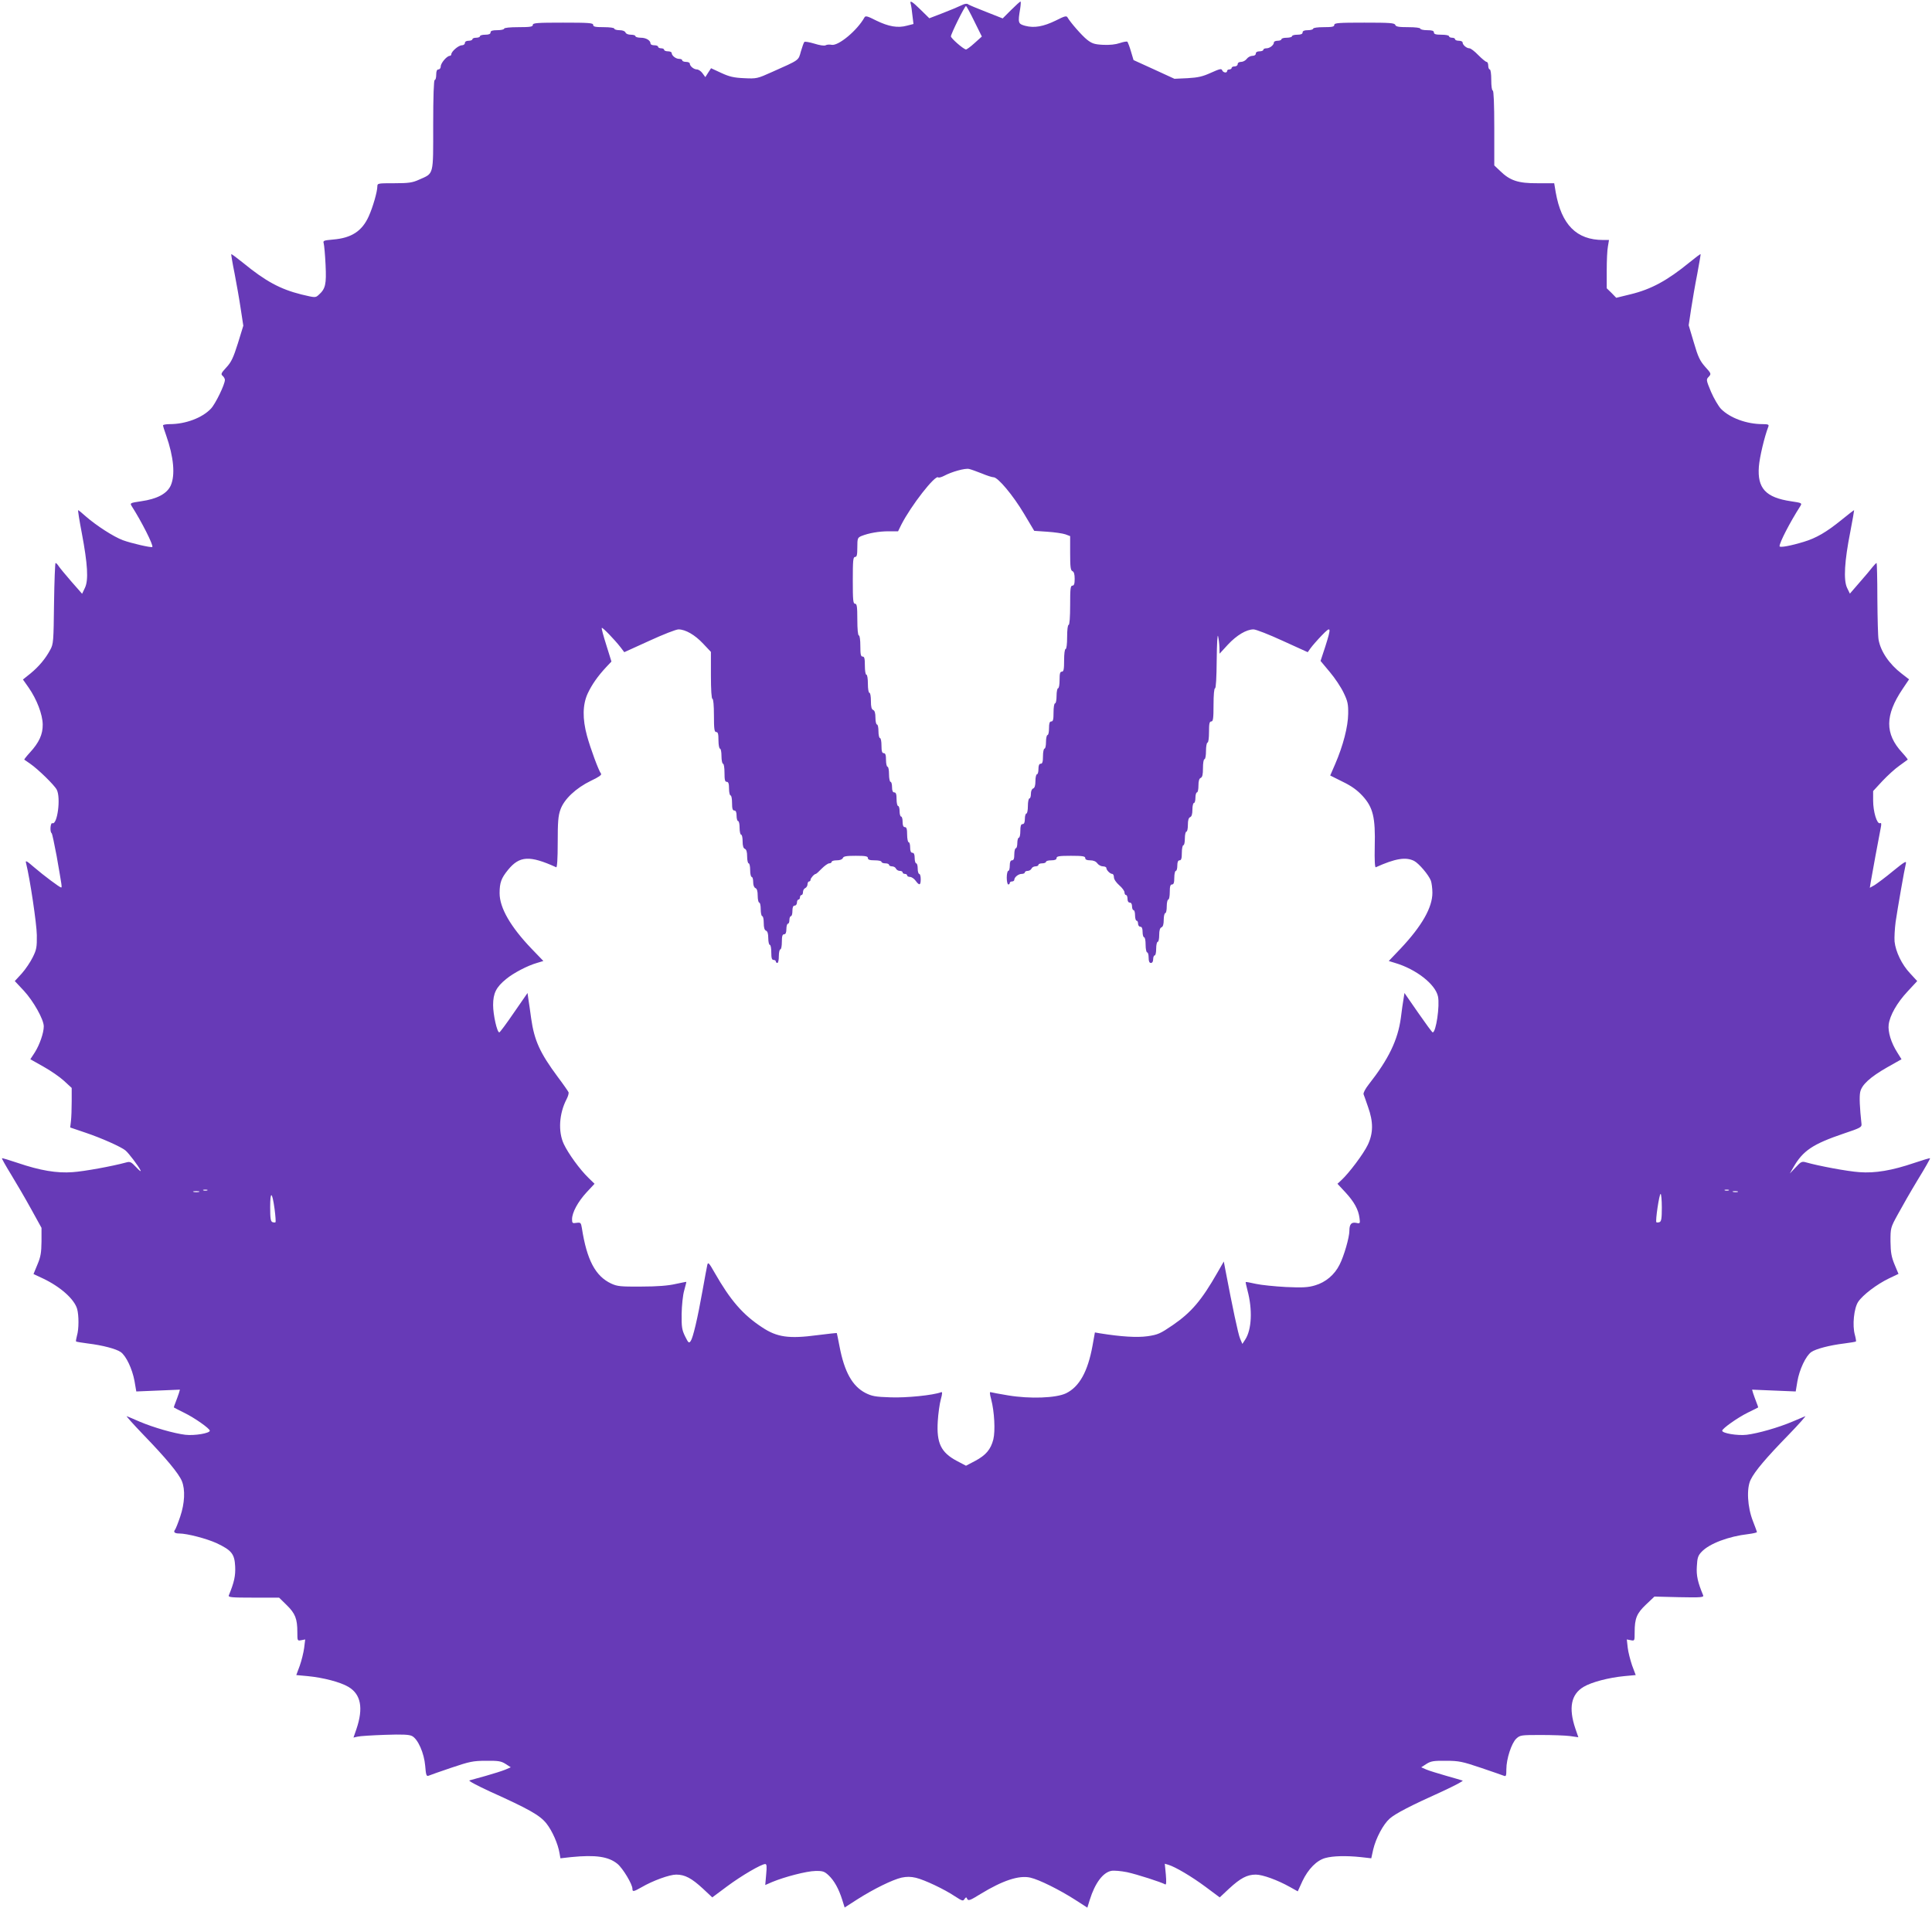
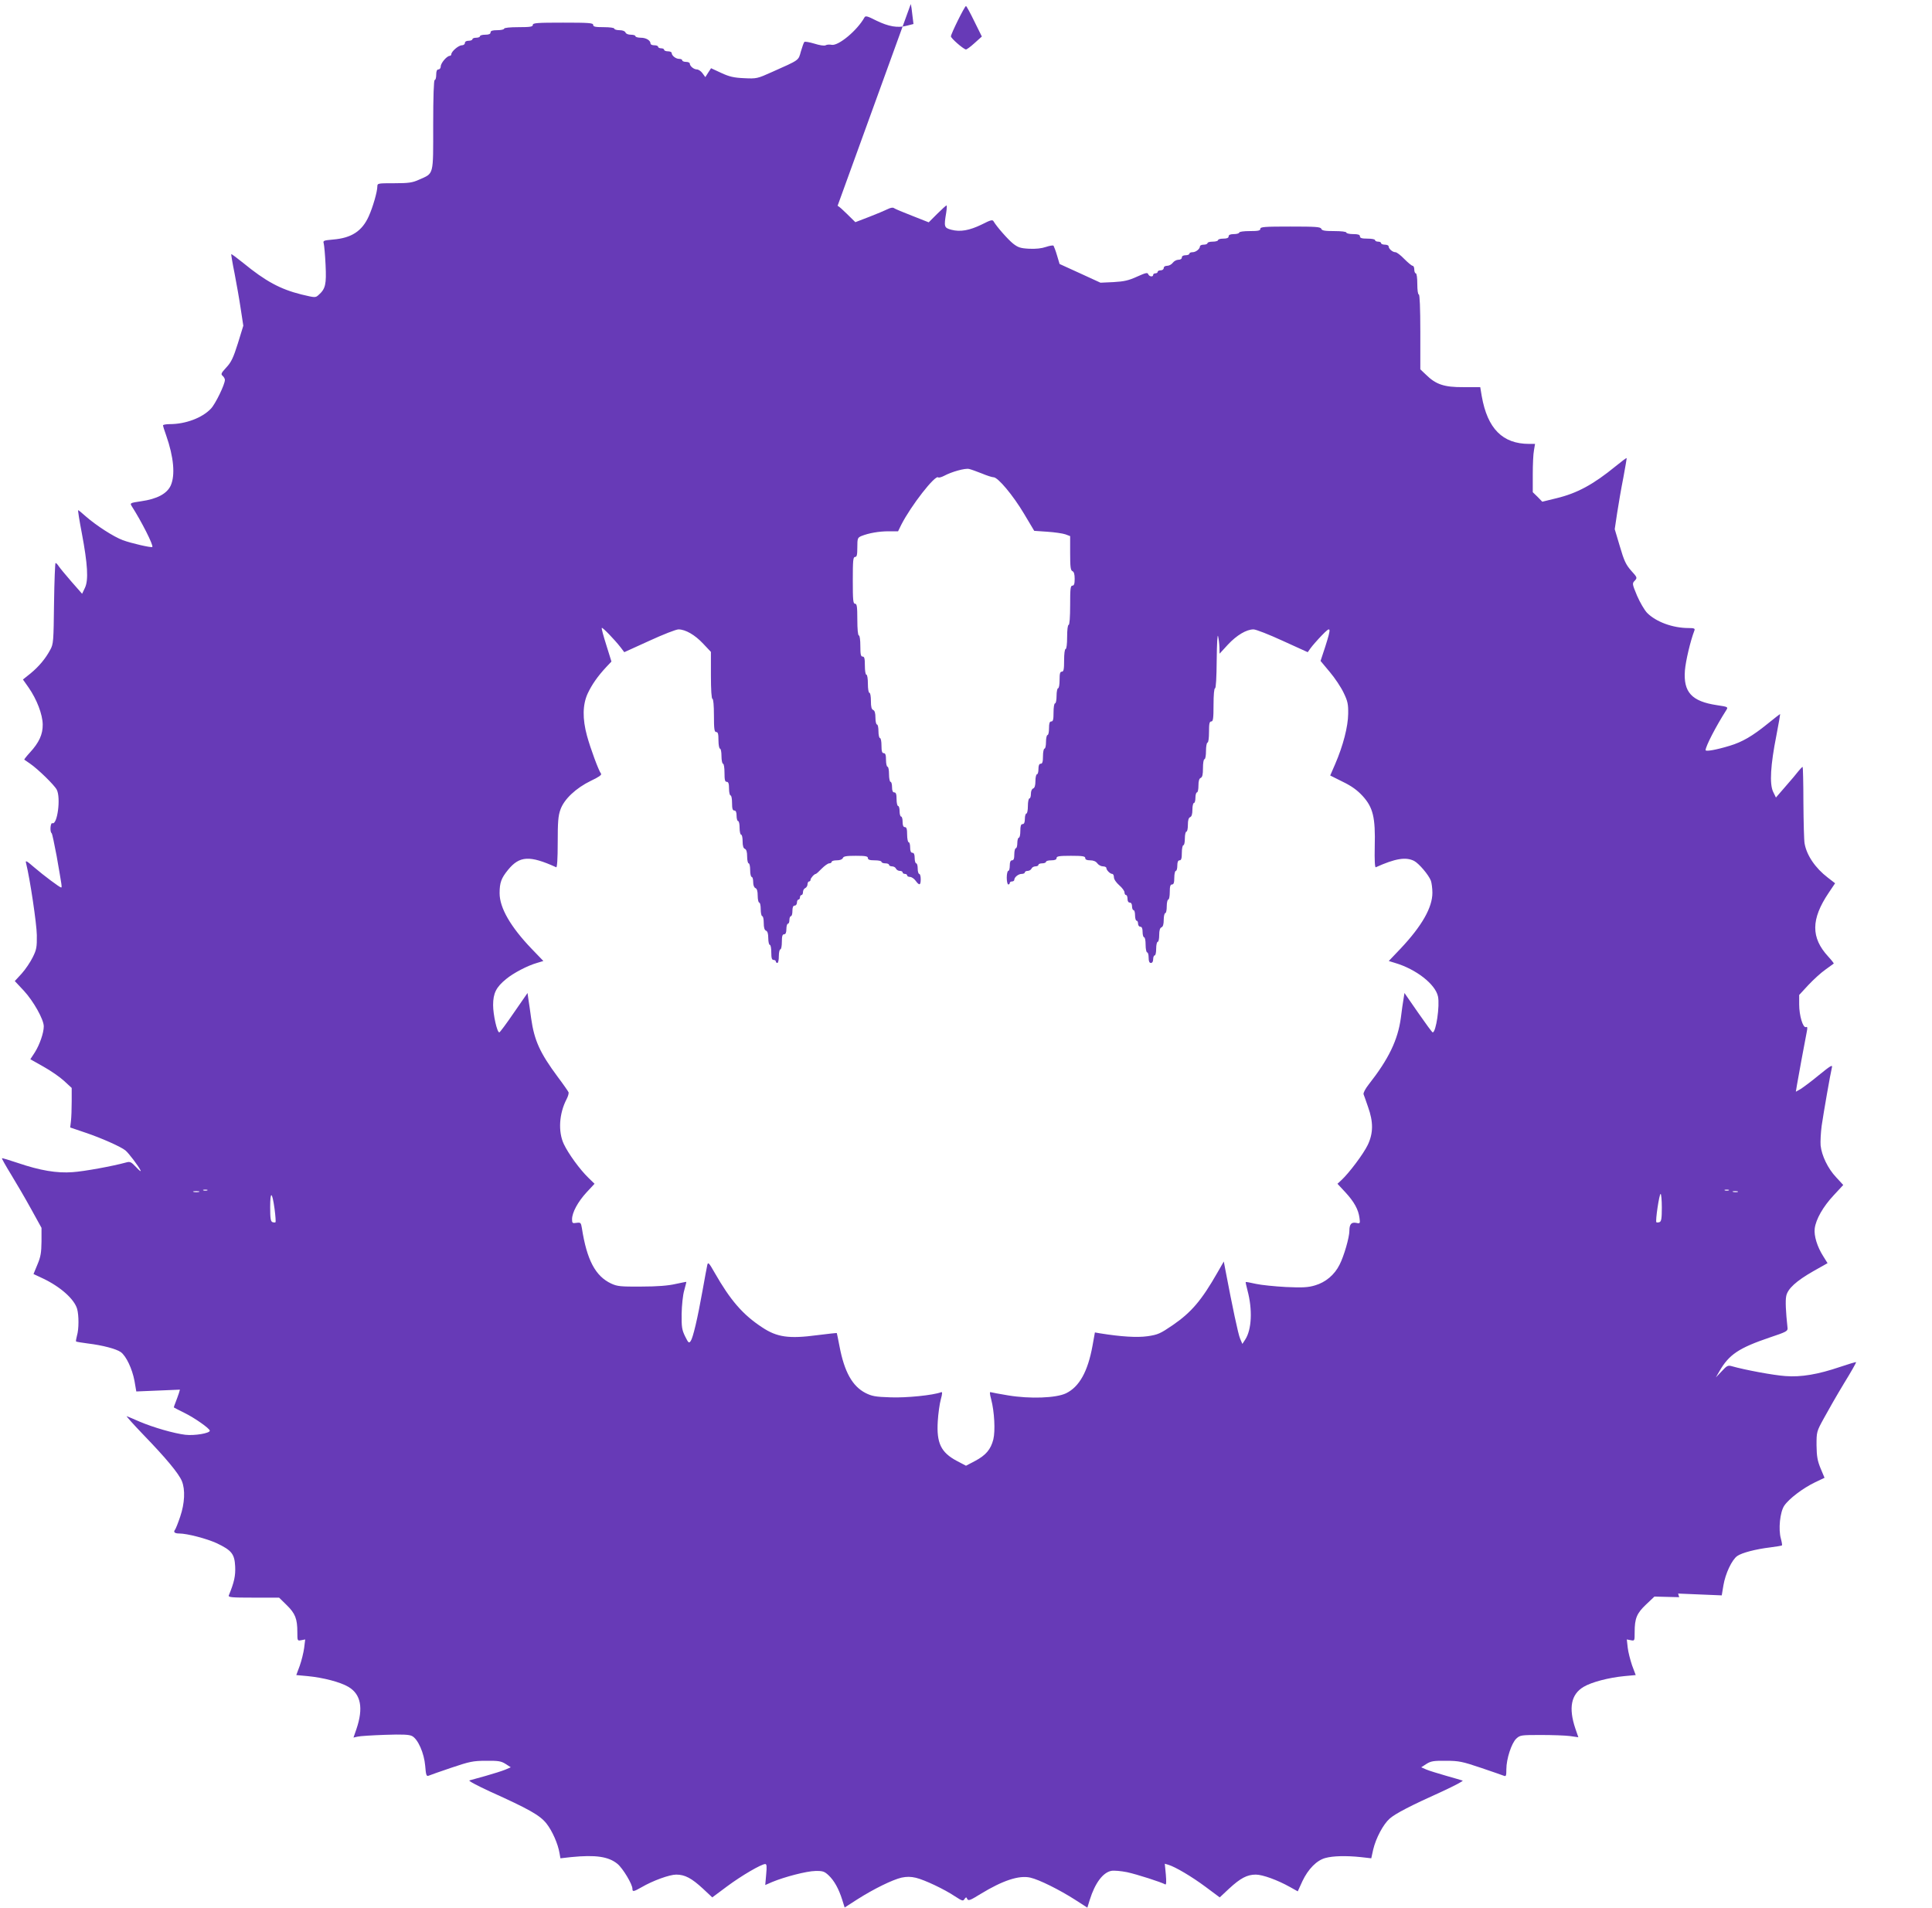
<svg xmlns="http://www.w3.org/2000/svg" version="1.0" width="1280pt" height="1264pt" viewBox="0 0 1280 1264" preserveAspectRatio="xMidYMid meet">
  <g transform="translate(0,1264) scale(0.1,-0.1)" fill="#673ab7" stroke="none">
-     <path d="M6034 12613 c3 -10 8 -44 11 -75 l7 -57 -43 -11 c-61 -17 -122 -6 -204 34 -59 30 -71 33 -78 20 -48 -86 -172 -189 -217 -181 -13 3 -32 2 -40 -3 -9 -5 -40 0 -75 11 -33 10 -63 15 -66 11 -4 -4 -14 -32 -23 -63 -17 -61 -7 -54 -191 -136 -98 -44 -102 -45 -185 -41 -69 3 -98 10 -152 35 l-67 31 -19 -29 -19 -30 -19 26 c-10 14 -27 25 -37 25 -20 0 -47 22 -47 39 0 6 -11 11 -25 11 -14 0 -25 5 -25 10 0 6 -9 10 -21 10 -22 0 -49 22 -49 39 0 6 -11 11 -25 11 -14 0 -25 5 -25 10 0 6 -9 10 -20 10 -11 0 -20 5 -20 10 0 6 -11 10 -25 10 -14 0 -25 5 -25 11 0 21 -29 39 -64 39 -20 0 -36 5 -36 10 0 6 -14 10 -30 10 -18 0 -33 6 -36 15 -4 9 -19 15 -40 15 -19 0 -34 5 -34 10 0 6 -30 10 -70 10 -56 0 -70 3 -70 15 0 13 -29 15 -200 15 -171 0 -200 -2 -200 -15 0 -12 -17 -15 -95 -15 -57 0 -95 -4 -95 -10 0 -5 -20 -10 -45 -10 -33 0 -45 -4 -45 -15 0 -10 -11 -15 -35 -15 -19 0 -35 -4 -35 -10 0 -5 -11 -10 -25 -10 -14 0 -25 -4 -25 -10 0 -5 -11 -10 -25 -10 -16 0 -25 -6 -25 -15 0 -8 -9 -15 -20 -15 -22 0 -70 -41 -70 -60 0 -5 -5 -10 -10 -10 -19 0 -60 -48 -60 -70 0 -11 -7 -20 -15 -20 -10 0 -15 -11 -15 -35 0 -19 -4 -35 -10 -35 -6 0 -10 -106 -10 -298 0 -341 6 -318 -95 -363 -42 -19 -67 -23 -162 -23 -108 0 -113 0 -113 -21 0 -34 -29 -136 -57 -198 -44 -98 -114 -144 -236 -154 -64 -6 -68 -7 -62 -27 3 -12 9 -75 12 -141 6 -129 0 -158 -46 -199 -21 -19 -22 -19 -114 3 -140 35 -237 87 -387 210 -41 33 -76 59 -78 57 -1 -2 8 -59 22 -127 13 -68 32 -174 41 -236 l17 -111 -36 -117 c-30 -95 -44 -125 -77 -160 -34 -37 -37 -44 -24 -55 8 -7 15 -19 15 -27 0 -30 -63 -160 -93 -191 -58 -61 -168 -102 -272 -102 -25 0 -45 -4 -45 -8 0 -4 9 -35 21 -67 50 -143 61 -263 30 -332 -25 -54 -90 -89 -196 -104 -74 -11 -75 -12 -62 -33 63 -98 146 -261 136 -270 -7 -6 -141 25 -195 45 -62 23 -176 97 -246 158 -25 23 -48 41 -50 41 -3 0 8 -69 24 -152 39 -207 45 -311 21 -362 l-19 -40 -72 82 c-39 45 -77 91 -84 102 -7 11 -16 20 -20 20 -3 0 -8 -120 -10 -267 -3 -252 -4 -270 -25 -308 -31 -58 -75 -111 -131 -157 l-50 -40 38 -54 c54 -78 92 -177 93 -244 1 -65 -24 -120 -85 -186 -23 -25 -39 -46 -37 -47 2 -2 20 -14 39 -27 52 -36 160 -141 176 -172 28 -54 4 -235 -29 -222 -13 5 -18 -57 -5 -66 4 -3 18 -71 33 -150 35 -201 37 -210 30 -210 -9 0 -115 79 -179 134 -52 45 -59 48 -53 26 26 -104 70 -401 71 -475 1 -80 -2 -97 -27 -147 -15 -31 -48 -80 -73 -108 l-46 -50 60 -64 c63 -68 132 -190 132 -236 0 -43 -27 -121 -59 -172 l-30 -46 87 -49 c47 -26 109 -69 136 -94 l51 -47 0 -88 c0 -49 -2 -108 -5 -132 l-5 -42 103 -35 c104 -35 234 -93 263 -117 21 -17 87 -104 100 -132 5 -11 -7 -3 -28 20 -34 36 -41 40 -68 32 -92 -25 -278 -59 -354 -64 -104 -8 -216 11 -363 61 -56 19 -103 33 -105 31 -2 -2 25 -50 60 -107 35 -57 95 -160 133 -229 l69 -125 0 -90 c-1 -74 -5 -101 -27 -153 l-26 -63 64 -30 c115 -55 206 -136 225 -201 12 -43 12 -134 -1 -177 -5 -19 -8 -36 -6 -39 3 -2 37 -8 77 -13 100 -12 189 -36 219 -57 36 -26 76 -111 91 -191 l12 -70 145 6 144 6 -7 -24 c-4 -13 -14 -39 -21 -58 -8 -19 -13 -35 -12 -36 2 -2 32 -17 68 -35 70 -34 170 -105 170 -119 0 -17 -101 -34 -162 -27 -75 9 -211 48 -303 87 -38 17 -77 33 -85 36 -8 4 42 -52 111 -124 148 -153 233 -255 254 -306 23 -56 19 -147 -11 -235 -14 -42 -30 -82 -35 -88 -12 -15 -1 -24 28 -24 53 0 182 -34 248 -64 99 -47 119 -71 123 -154 3 -62 -6 -104 -42 -192 -5 -13 17 -15 163 -15 l170 0 51 -50 c56 -55 70 -90 70 -179 0 -57 0 -58 26 -53 l26 5 -7 -57 c-4 -30 -17 -83 -29 -117 l-23 -62 76 -7 c102 -10 215 -39 269 -71 83 -49 101 -140 53 -281 l-19 -55 27 6 c14 4 96 9 181 12 117 4 161 2 180 -8 39 -20 80 -113 87 -197 5 -61 8 -71 22 -66 9 4 77 28 151 53 122 41 144 46 230 46 82 1 100 -2 130 -21 l34 -22 -37 -16 c-20 -8 -79 -27 -129 -41 -51 -14 -100 -28 -108 -30 -8 -3 53 -35 135 -73 260 -117 332 -158 375 -212 39 -49 77 -136 87 -197 l6 -34 71 8 c162 16 247 4 307 -45 36 -30 99 -135 99 -165 0 -21 7 -20 60 10 75 44 186 84 230 84 58 0 102 -24 176 -92 l63 -59 98 73 c94 70 227 148 253 148 10 0 11 -17 6 -70 l-6 -69 46 20 c82 34 227 72 286 73 50 1 60 -3 88 -29 37 -35 67 -89 90 -162 l16 -51 84 54 c110 70 233 130 293 144 34 7 61 7 95 -1 58 -14 189 -76 259 -123 48 -31 54 -33 63 -18 8 12 13 14 16 5 8 -20 18 -16 91 29 146 89 254 125 329 108 58 -13 193 -80 299 -148 l79 -51 16 52 c35 112 88 182 144 192 17 3 63 -1 103 -9 65 -14 230 -67 253 -81 7 -4 8 18 4 65 l-7 72 24 -7 c46 -14 153 -77 246 -146 l94 -70 63 59 c74 68 118 92 176 92 45 0 144 -36 226 -82 l52 -29 31 68 c38 80 95 138 152 153 50 14 138 16 234 6 l70 -8 13 59 c18 75 66 166 109 204 39 34 135 84 348 180 82 38 143 70 135 72 -8 3 -58 17 -110 32 -52 15 -111 33 -130 41 l-34 15 34 22 c30 19 48 22 130 21 86 0 108 -5 230 -46 74 -25 143 -49 153 -53 15 -6 17 -1 17 43 0 68 34 173 66 203 25 23 31 24 162 24 75 0 162 -3 193 -7 l56 -8 -20 58 c-46 137 -28 227 55 276 54 32 167 61 269 71 l76 7 -24 64 c-12 36 -26 89 -29 118 l-6 54 26 -5 c26 -5 26 -5 26 53 0 92 14 125 75 183 l56 53 164 -4 c144 -3 164 -1 159 12 -36 87 -46 130 -42 192 3 58 8 72 32 97 51 54 178 102 309 117 31 4 57 10 57 13 0 4 -12 36 -26 72 -37 93 -44 219 -15 276 28 57 102 144 251 297 69 71 118 127 110 123 -8 -3 -46 -19 -85 -36 -92 -39 -228 -78 -303 -87 -61 -7 -162 10 -162 27 0 14 101 86 170 120 36 17 66 33 68 34 1 1 -4 17 -12 36 -7 19 -17 45 -21 58 l-7 24 144 -6 145 -6 11 66 c13 78 56 170 92 195 30 21 120 45 219 57 40 5 74 11 77 13 2 2 -1 22 -7 44 -18 63 -6 177 22 219 31 46 123 116 204 155 l63 30 -26 62 c-21 51 -26 80 -27 153 0 89 0 91 49 180 27 50 86 153 132 229 47 76 83 140 81 142 -2 2 -49 -12 -105 -31 -147 -50 -259 -69 -363 -61 -77 5 -270 41 -354 65 -27 8 -34 4 -68 -33 l-39 -41 23 40 c64 112 129 155 335 225 108 36 119 42 117 62 -12 110 -15 181 -9 211 9 49 66 101 180 166 l94 53 -28 45 c-41 64 -63 137 -57 185 8 61 55 144 125 219 l64 69 -47 51 c-55 58 -96 144 -103 211 -2 26 1 84 7 130 13 89 58 347 68 387 5 20 -10 11 -85 -50 -49 -41 -105 -82 -122 -93 l-32 -18 7 43 c7 44 51 280 65 352 6 30 5 37 -5 33 -20 -7 -45 77 -45 150 l0 63 61 66 c34 36 84 82 113 102 28 20 53 38 55 40 2 1 -14 22 -37 47 -115 125 -114 247 3 421 l43 64 -49 38 c-81 62 -139 146 -153 225 -4 20 -7 143 -8 272 0 130 -3 236 -5 236 -3 0 -15 -12 -27 -27 -11 -15 -50 -61 -86 -102 l-64 -74 -19 39 c-24 52 -17 176 22 372 15 78 26 142 25 142 -2 0 -40 -29 -84 -65 -100 -81 -167 -120 -250 -145 -85 -26 -160 -40 -160 -29 0 25 68 157 137 265 13 21 12 22 -62 33 -167 25 -223 86 -212 230 5 63 37 198 63 265 5 13 -2 16 -39 16 -105 0 -216 41 -275 101 -17 18 -47 69 -66 113 -33 79 -33 82 -15 100 17 19 17 21 -24 66 -35 40 -47 65 -75 161 l-34 114 16 107 c9 59 27 164 41 234 13 70 23 129 22 130 -2 2 -35 -23 -73 -54 -148 -121 -255 -179 -392 -212 l-94 -23 -31 32 -32 31 0 118 c0 64 3 136 8 160 l7 42 -39 0 c-176 0 -276 101 -314 316 l-10 60 -111 0 c-128 -1 -183 18 -248 82 l-38 36 0 248 c0 159 -4 248 -10 248 -6 0 -10 30 -10 70 0 40 -4 70 -10 70 -5 0 -10 11 -10 25 0 14 -5 25 -11 25 -6 0 -30 20 -55 45 -24 25 -50 45 -59 45 -19 0 -45 23 -45 39 0 6 -11 11 -25 11 -14 0 -25 5 -25 10 0 6 -9 10 -20 10 -11 0 -20 5 -20 10 0 6 -22 10 -50 10 -38 0 -50 4 -50 15 0 11 -12 15 -45 15 -25 0 -45 5 -45 10 0 6 -33 10 -80 10 -62 0 -82 3 -86 15 -5 13 -37 15 -205 15 -170 0 -199 -2 -199 -15 0 -12 -14 -15 -70 -15 -40 0 -70 -4 -70 -10 0 -5 -16 -10 -35 -10 -24 0 -35 -5 -35 -15 0 -10 -11 -15 -35 -15 -19 0 -35 -4 -35 -10 0 -5 -16 -10 -35 -10 -19 0 -35 -4 -35 -10 0 -5 -11 -10 -25 -10 -14 0 -25 -5 -25 -11 0 -17 -27 -39 -49 -39 -12 0 -21 -4 -21 -10 0 -5 -11 -10 -25 -10 -16 0 -25 -6 -25 -15 0 -9 -9 -15 -23 -15 -12 0 -29 -9 -37 -20 -8 -11 -25 -20 -37 -20 -14 0 -23 -6 -23 -15 0 -8 -9 -15 -20 -15 -11 0 -20 -4 -20 -10 0 -5 -7 -10 -15 -10 -8 0 -15 -4 -15 -10 0 -16 -27 -12 -33 5 -5 12 -18 8 -74 -17 -55 -25 -85 -32 -155 -36 l-87 -4 -135 62 -136 62 -17 57 c-9 31 -20 59 -23 64 -4 4 -26 0 -50 -8 -29 -10 -67 -14 -112 -12 -58 3 -74 9 -106 34 -35 28 -110 114 -129 147 -7 13 -19 10 -78 -20 -82 -40 -143 -51 -203 -35 -47 13 -49 19 -33 114 4 26 5 47 2 47 -3 0 -31 -25 -62 -56 l-56 -56 -109 43 c-60 23 -114 46 -121 51 -7 6 -23 3 -43 -7 -18 -9 -73 -32 -122 -51 l-91 -35 -56 55 c-59 58 -76 68 -67 39z m421 -114 l50 -101 -49 -44 c-27 -25 -53 -43 -57 -42 -22 7 -98 74 -99 87 0 16 91 201 100 201 3 0 28 -45 55 -101z m50 -2996 c33 -14 68 -25 77 -25 29 1 130 -120 202 -241 l68 -114 87 -6 c47 -3 101 -11 119 -17 l32 -12 0 -113 c0 -91 3 -114 15 -119 10 -4 15 -20 15 -51 0 -33 -4 -45 -15 -45 -13 0 -15 -21 -15 -130 0 -80 -4 -130 -10 -130 -6 0 -10 -33 -10 -80 0 -47 -4 -80 -10 -80 -6 0 -10 -32 -10 -75 0 -60 -3 -75 -15 -75 -12 0 -15 -13 -15 -55 0 -30 -4 -55 -10 -55 -5 0 -10 -22 -10 -50 0 -27 -4 -50 -10 -50 -6 0 -10 -27 -10 -60 0 -47 -3 -60 -15 -60 -11 0 -15 -12 -15 -45 0 -25 -4 -45 -10 -45 -5 0 -10 -20 -10 -45 0 -25 -4 -45 -10 -45 -5 0 -10 -22 -10 -50 0 -38 -4 -50 -15 -50 -10 0 -15 -11 -15 -35 0 -19 -4 -35 -10 -35 -5 0 -10 -20 -10 -44 0 -30 -5 -46 -15 -50 -9 -3 -15 -18 -15 -36 0 -16 -4 -30 -10 -30 -5 0 -10 -22 -10 -50 0 -27 -4 -50 -10 -50 -5 0 -10 -16 -10 -35 0 -24 -5 -35 -15 -35 -11 0 -15 -12 -15 -45 0 -25 -4 -45 -10 -45 -5 0 -10 -16 -10 -35 0 -19 -4 -35 -10 -35 -5 0 -10 -18 -10 -40 0 -29 -4 -40 -15 -40 -10 0 -15 -11 -15 -35 0 -19 -4 -35 -10 -35 -5 0 -10 -20 -10 -45 0 -25 5 -45 10 -45 6 0 10 5 10 10 0 6 7 10 15 10 8 0 15 5 15 11 0 17 27 39 49 39 12 0 21 5 21 10 0 6 9 10 19 10 10 0 21 7 25 15 3 8 15 15 26 15 11 0 20 5 20 10 0 6 11 10 25 10 14 0 25 5 25 10 0 6 16 10 35 10 24 0 35 5 35 15 0 12 17 15 95 15 78 0 95 -3 95 -15 0 -10 10 -15 33 -15 21 0 38 -7 47 -20 8 -11 25 -20 37 -20 13 0 23 -5 23 -11 0 -14 25 -39 39 -39 6 0 11 -10 11 -22 0 -14 15 -35 35 -53 19 -16 35 -38 35 -47 0 -10 5 -18 10 -18 6 0 10 -11 10 -25 0 -16 6 -25 15 -25 9 0 15 -9 15 -25 0 -14 5 -25 10 -25 6 0 10 -16 10 -35 0 -19 5 -35 10 -35 6 0 10 -9 10 -20 0 -11 7 -20 15 -20 10 0 15 -11 15 -35 0 -19 5 -35 10 -35 6 0 10 -22 10 -50 0 -27 5 -50 10 -50 6 0 10 -16 10 -35 0 -24 5 -35 15 -35 9 0 15 9 15 25 0 14 5 25 10 25 6 0 10 20 10 45 0 25 5 45 10 45 6 0 10 20 10 45 0 31 5 47 15 51 10 4 15 20 15 50 0 24 5 44 10 44 6 0 10 20 10 45 0 25 5 45 10 45 6 0 10 23 10 50 0 38 4 50 15 50 11 0 15 12 15 45 0 25 5 45 10 45 6 0 10 16 10 35 0 24 5 35 15 35 11 0 15 12 15 50 0 28 5 50 10 50 6 0 10 20 10 45 0 25 5 45 10 45 6 0 10 20 10 45 0 31 5 47 15 51 10 4 15 20 15 50 0 24 5 44 10 44 6 0 10 16 10 35 0 19 5 35 10 35 6 0 10 20 10 45 0 31 5 47 15 51 11 5 15 22 15 65 0 33 4 59 10 59 6 0 10 25 10 55 0 30 5 55 10 55 6 0 10 30 10 70 0 56 3 70 15 70 12 0 15 19 15 110 0 67 4 110 10 110 6 0 10 70 11 188 1 108 5 174 9 157 4 -16 8 -49 9 -73 l1 -43 55 60 c59 63 123 101 170 101 16 0 103 -34 194 -76 l165 -75 20 28 c11 15 44 53 73 83 63 65 65 58 23 -75 l-31 -94 61 -73 c34 -40 75 -102 92 -138 27 -56 31 -75 30 -140 -1 -84 -33 -209 -86 -332 l-33 -76 82 -41 c60 -29 97 -56 133 -95 69 -76 85 -142 80 -335 -2 -92 1 -140 7 -137 128 58 199 70 254 42 32 -17 96 -92 111 -131 5 -14 10 -51 10 -80 0 -98 -70 -220 -209 -368 l-80 -84 42 -13 c139 -41 267 -141 284 -222 13 -61 -13 -238 -35 -238 -4 0 -47 59 -97 131 l-90 130 -6 -38 c-4 -21 -12 -78 -18 -127 -20 -147 -81 -273 -213 -441 -22 -28 -37 -56 -34 -65 3 -8 17 -46 30 -85 35 -98 35 -172 -2 -250 -28 -59 -124 -187 -175 -234 l-26 -24 53 -57 c58 -63 86 -114 93 -170 5 -36 4 -38 -22 -32 -32 6 -45 -9 -45 -53 0 -43 -36 -168 -65 -224 -33 -67 -93 -117 -162 -137 -46 -14 -83 -16 -193 -11 -74 4 -164 13 -200 21 -36 8 -66 14 -67 12 -1 -1 4 -26 12 -56 34 -127 28 -259 -15 -325 l-19 -29 -15 35 c-13 30 -51 211 -98 458 l-10 53 -42 -73 c-105 -184 -173 -264 -297 -349 -82 -56 -98 -63 -166 -73 -70 -10 -177 -3 -314 19 l-35 6 -16 -89 c-31 -170 -87 -271 -175 -314 -66 -32 -240 -38 -384 -14 -56 9 -107 19 -114 21 -9 4 -9 -7 2 -48 21 -80 28 -208 14 -265 -17 -66 -49 -104 -120 -142 l-61 -32 -61 32 c-105 56 -135 118 -126 263 3 50 12 115 20 144 11 40 11 52 2 48 -52 -20 -230 -38 -334 -34 -102 3 -125 8 -167 29 -87 45 -140 140 -172 309 -9 47 -17 86 -18 88 -1 1 -59 -5 -129 -14 -188 -25 -267 -14 -366 52 -128 84 -210 179 -315 363 -37 65 -43 71 -48 50 -3 -13 -17 -88 -31 -167 -34 -191 -64 -316 -79 -337 -12 -16 -15 -13 -37 31 -21 43 -24 62 -23 149 1 55 8 125 17 155 8 30 15 56 14 57 -1 1 -34 -6 -72 -14 -47 -11 -121 -17 -225 -17 -138 -1 -160 1 -201 20 -104 49 -161 155 -194 368 -6 35 -8 38 -36 34 -26 -4 -29 -2 -29 24 0 44 38 115 96 178 l53 57 -40 39 c-57 55 -134 161 -164 225 -38 82 -31 201 19 297 10 19 15 39 13 45 -3 7 -34 52 -71 101 -118 159 -156 241 -177 389 -6 45 -14 101 -18 125 l-6 43 -90 -130 c-49 -72 -93 -131 -97 -131 -15 0 -41 117 -41 181 0 78 20 119 87 173 47 39 140 88 203 106 l43 13 -78 81 c-139 145 -212 271 -212 368 0 70 11 100 56 155 76 93 143 97 319 17 6 -3 10 55 10 163 0 136 3 178 18 219 24 69 103 143 202 191 51 24 73 39 67 47 -16 20 -71 170 -93 251 -31 114 -29 206 4 279 28 60 67 116 124 177 l34 36 -34 109 c-19 60 -33 111 -30 114 5 5 84 -77 124 -128 l25 -33 165 75 c91 42 178 76 194 76 46 0 109 -36 164 -95 l51 -54 0 -155 c0 -97 4 -156 10 -156 6 0 10 -43 10 -110 0 -91 3 -110 15 -110 12 0 15 -13 15 -55 0 -30 5 -55 10 -55 6 0 10 -22 10 -50 0 -27 5 -50 10 -50 6 0 10 -27 10 -60 0 -47 3 -60 15 -60 11 0 15 -12 15 -45 0 -25 5 -45 10 -45 6 0 10 -22 10 -50 0 -38 4 -50 15 -50 10 0 15 -11 15 -35 0 -19 5 -35 10 -35 6 0 10 -20 10 -45 0 -25 5 -45 10 -45 6 0 10 -20 10 -44 0 -30 5 -46 15 -50 10 -4 15 -20 15 -51 0 -25 5 -45 10 -45 6 0 10 -20 10 -45 0 -25 5 -45 10 -45 6 0 10 -15 10 -34 0 -21 6 -36 15 -40 10 -4 15 -20 15 -51 0 -25 5 -45 10 -45 6 0 10 -20 10 -45 0 -25 5 -45 10 -45 6 0 10 -20 10 -45 0 -31 5 -47 15 -51 10 -4 15 -20 15 -50 0 -24 5 -44 10 -44 6 0 10 -22 10 -50 0 -38 4 -50 15 -50 8 0 15 -4 15 -10 0 -5 5 -10 10 -10 6 0 10 20 10 45 0 25 5 45 10 45 6 0 10 23 10 50 0 38 4 50 15 50 10 0 15 11 15 35 0 19 5 35 10 35 6 0 10 11 10 25 0 14 5 25 10 25 6 0 10 16 10 35 0 24 5 35 15 35 8 0 15 9 15 20 0 11 5 20 10 20 6 0 10 7 10 15 0 8 5 15 10 15 6 0 10 9 10 20 0 11 7 23 15 26 8 4 15 15 15 25 0 10 5 19 10 19 6 0 10 5 10 11 0 11 25 39 35 39 3 0 21 16 39 35 19 19 41 35 50 35 9 0 16 5 16 10 0 6 15 10 34 10 21 0 36 6 40 15 4 12 24 15 86 15 64 0 80 -3 80 -15 0 -11 12 -15 45 -15 25 0 45 -4 45 -10 0 -5 11 -10 25 -10 14 0 25 -4 25 -10 0 -5 9 -10 20 -10 11 0 23 -7 26 -15 4 -8 15 -15 25 -15 10 0 19 -4 19 -10 0 -5 7 -10 15 -10 8 0 15 -4 15 -10 0 -5 8 -10 19 -10 10 0 27 -11 37 -25 25 -34 34 -31 34 10 0 19 -4 35 -10 35 -5 0 -10 16 -10 35 0 19 -4 35 -10 35 -5 0 -10 16 -10 35 0 24 -5 35 -15 35 -10 0 -15 11 -15 35 0 19 -4 35 -10 35 -5 0 -10 23 -10 50 0 38 -4 50 -15 50 -10 0 -15 11 -15 35 0 19 -4 35 -10 35 -5 0 -10 16 -10 35 0 19 -4 35 -10 35 -5 0 -10 20 -10 45 0 33 -4 45 -15 45 -10 0 -15 11 -15 35 0 19 -4 35 -10 35 -5 0 -10 23 -10 50 0 28 -4 50 -10 50 -5 0 -10 20 -10 45 0 33 -4 45 -15 45 -11 0 -15 12 -15 50 0 28 -4 50 -10 50 -5 0 -10 20 -10 45 0 25 -4 45 -10 45 -5 0 -10 20 -10 45 0 31 -5 47 -15 51 -11 5 -15 21 -15 60 0 30 -4 54 -10 54 -6 0 -10 27 -10 60 0 33 -4 60 -10 60 -6 0 -10 27 -10 60 0 47 -3 60 -15 60 -12 0 -15 14 -15 70 0 40 -4 70 -10 70 -6 0 -10 42 -10 105 0 87 -3 105 -15 105 -13 0 -15 24 -15 155 0 131 2 155 15 155 12 0 15 14 15 64 0 60 2 64 28 75 48 19 115 31 179 31 l63 0 21 43 c64 126 226 334 245 314 4 -3 21 1 38 10 52 28 140 52 166 46 14 -3 52 -17 85 -30z m-5132 -4750 c-7 -2 -19 -2 -25 0 -7 3 -2 5 12 5 14 0 19 -2 13 -5z m10080 0 c-7 -2 -19 -2 -25 0 -7 3 -2 5 12 5 14 0 19 -2 13 -5z m-10135 -10 c-10 -2 -26 -2 -35 0 -10 3 -2 5 17 5 19 0 27 -2 18 -5z m10195 0 c-7 -2 -21 -2 -30 0 -10 3 -4 5 12 5 17 0 24 -2 18 -5z m-9694 -112 c6 -46 9 -86 6 -89 -2 -2 -11 -2 -20 1 -12 5 -15 25 -15 99 0 110 13 105 29 -11z m9191 9 c0 -72 -3 -92 -15 -97 -9 -3 -18 -3 -21 -1 -8 8 19 188 28 188 4 0 8 -41 8 -90z" />
+     <path d="M6034 12613 c3 -10 8 -44 11 -75 l7 -57 -43 -11 c-61 -17 -122 -6 -204 34 -59 30 -71 33 -78 20 -48 -86 -172 -189 -217 -181 -13 3 -32 2 -40 -3 -9 -5 -40 0 -75 11 -33 10 -63 15 -66 11 -4 -4 -14 -32 -23 -63 -17 -61 -7 -54 -191 -136 -98 -44 -102 -45 -185 -41 -69 3 -98 10 -152 35 l-67 31 -19 -29 -19 -30 -19 26 c-10 14 -27 25 -37 25 -20 0 -47 22 -47 39 0 6 -11 11 -25 11 -14 0 -25 5 -25 10 0 6 -9 10 -21 10 -22 0 -49 22 -49 39 0 6 -11 11 -25 11 -14 0 -25 5 -25 10 0 6 -9 10 -20 10 -11 0 -20 5 -20 10 0 6 -11 10 -25 10 -14 0 -25 5 -25 11 0 21 -29 39 -64 39 -20 0 -36 5 -36 10 0 6 -14 10 -30 10 -18 0 -33 6 -36 15 -4 9 -19 15 -40 15 -19 0 -34 5 -34 10 0 6 -30 10 -70 10 -56 0 -70 3 -70 15 0 13 -29 15 -200 15 -171 0 -200 -2 -200 -15 0 -12 -17 -15 -95 -15 -57 0 -95 -4 -95 -10 0 -5 -20 -10 -45 -10 -33 0 -45 -4 -45 -15 0 -10 -11 -15 -35 -15 -19 0 -35 -4 -35 -10 0 -5 -11 -10 -25 -10 -14 0 -25 -4 -25 -10 0 -5 -11 -10 -25 -10 -16 0 -25 -6 -25 -15 0 -8 -9 -15 -20 -15 -22 0 -70 -41 -70 -60 0 -5 -5 -10 -10 -10 -19 0 -60 -48 -60 -70 0 -11 -7 -20 -15 -20 -10 0 -15 -11 -15 -35 0 -19 -4 -35 -10 -35 -6 0 -10 -106 -10 -298 0 -341 6 -318 -95 -363 -42 -19 -67 -23 -162 -23 -108 0 -113 0 -113 -21 0 -34 -29 -136 -57 -198 -44 -98 -114 -144 -236 -154 -64 -6 -68 -7 -62 -27 3 -12 9 -75 12 -141 6 -129 0 -158 -46 -199 -21 -19 -22 -19 -114 3 -140 35 -237 87 -387 210 -41 33 -76 59 -78 57 -1 -2 8 -59 22 -127 13 -68 32 -174 41 -236 l17 -111 -36 -117 c-30 -95 -44 -125 -77 -160 -34 -37 -37 -44 -24 -55 8 -7 15 -19 15 -27 0 -30 -63 -160 -93 -191 -58 -61 -168 -102 -272 -102 -25 0 -45 -4 -45 -8 0 -4 9 -35 21 -67 50 -143 61 -263 30 -332 -25 -54 -90 -89 -196 -104 -74 -11 -75 -12 -62 -33 63 -98 146 -261 136 -270 -7 -6 -141 25 -195 45 -62 23 -176 97 -246 158 -25 23 -48 41 -50 41 -3 0 8 -69 24 -152 39 -207 45 -311 21 -362 l-19 -40 -72 82 c-39 45 -77 91 -84 102 -7 11 -16 20 -20 20 -3 0 -8 -120 -10 -267 -3 -252 -4 -270 -25 -308 -31 -58 -75 -111 -131 -157 l-50 -40 38 -54 c54 -78 92 -177 93 -244 1 -65 -24 -120 -85 -186 -23 -25 -39 -46 -37 -47 2 -2 20 -14 39 -27 52 -36 160 -141 176 -172 28 -54 4 -235 -29 -222 -13 5 -18 -57 -5 -66 4 -3 18 -71 33 -150 35 -201 37 -210 30 -210 -9 0 -115 79 -179 134 -52 45 -59 48 -53 26 26 -104 70 -401 71 -475 1 -80 -2 -97 -27 -147 -15 -31 -48 -80 -73 -108 l-46 -50 60 -64 c63 -68 132 -190 132 -236 0 -43 -27 -121 -59 -172 l-30 -46 87 -49 c47 -26 109 -69 136 -94 l51 -47 0 -88 c0 -49 -2 -108 -5 -132 l-5 -42 103 -35 c104 -35 234 -93 263 -117 21 -17 87 -104 100 -132 5 -11 -7 -3 -28 20 -34 36 -41 40 -68 32 -92 -25 -278 -59 -354 -64 -104 -8 -216 11 -363 61 -56 19 -103 33 -105 31 -2 -2 25 -50 60 -107 35 -57 95 -160 133 -229 l69 -125 0 -90 c-1 -74 -5 -101 -27 -153 l-26 -63 64 -30 c115 -55 206 -136 225 -201 12 -43 12 -134 -1 -177 -5 -19 -8 -36 -6 -39 3 -2 37 -8 77 -13 100 -12 189 -36 219 -57 36 -26 76 -111 91 -191 l12 -70 145 6 144 6 -7 -24 c-4 -13 -14 -39 -21 -58 -8 -19 -13 -35 -12 -36 2 -2 32 -17 68 -35 70 -34 170 -105 170 -119 0 -17 -101 -34 -162 -27 -75 9 -211 48 -303 87 -38 17 -77 33 -85 36 -8 4 42 -52 111 -124 148 -153 233 -255 254 -306 23 -56 19 -147 -11 -235 -14 -42 -30 -82 -35 -88 -12 -15 -1 -24 28 -24 53 0 182 -34 248 -64 99 -47 119 -71 123 -154 3 -62 -6 -104 -42 -192 -5 -13 17 -15 163 -15 l170 0 51 -50 c56 -55 70 -90 70 -179 0 -57 0 -58 26 -53 l26 5 -7 -57 c-4 -30 -17 -83 -29 -117 l-23 -62 76 -7 c102 -10 215 -39 269 -71 83 -49 101 -140 53 -281 l-19 -55 27 6 c14 4 96 9 181 12 117 4 161 2 180 -8 39 -20 80 -113 87 -197 5 -61 8 -71 22 -66 9 4 77 28 151 53 122 41 144 46 230 46 82 1 100 -2 130 -21 l34 -22 -37 -16 c-20 -8 -79 -27 -129 -41 -51 -14 -100 -28 -108 -30 -8 -3 53 -35 135 -73 260 -117 332 -158 375 -212 39 -49 77 -136 87 -197 l6 -34 71 8 c162 16 247 4 307 -45 36 -30 99 -135 99 -165 0 -21 7 -20 60 10 75 44 186 84 230 84 58 0 102 -24 176 -92 l63 -59 98 73 c94 70 227 148 253 148 10 0 11 -17 6 -70 l-6 -69 46 20 c82 34 227 72 286 73 50 1 60 -3 88 -29 37 -35 67 -89 90 -162 l16 -51 84 54 c110 70 233 130 293 144 34 7 61 7 95 -1 58 -14 189 -76 259 -123 48 -31 54 -33 63 -18 8 12 13 14 16 5 8 -20 18 -16 91 29 146 89 254 125 329 108 58 -13 193 -80 299 -148 l79 -51 16 52 c35 112 88 182 144 192 17 3 63 -1 103 -9 65 -14 230 -67 253 -81 7 -4 8 18 4 65 l-7 72 24 -7 c46 -14 153 -77 246 -146 l94 -70 63 59 c74 68 118 92 176 92 45 0 144 -36 226 -82 l52 -29 31 68 c38 80 95 138 152 153 50 14 138 16 234 6 l70 -8 13 59 c18 75 66 166 109 204 39 34 135 84 348 180 82 38 143 70 135 72 -8 3 -58 17 -110 32 -52 15 -111 33 -130 41 l-34 15 34 22 c30 19 48 22 130 21 86 0 108 -5 230 -46 74 -25 143 -49 153 -53 15 -6 17 -1 17 43 0 68 34 173 66 203 25 23 31 24 162 24 75 0 162 -3 193 -7 l56 -8 -20 58 c-46 137 -28 227 55 276 54 32 167 61 269 71 l76 7 -24 64 c-12 36 -26 89 -29 118 l-6 54 26 -5 c26 -5 26 -5 26 53 0 92 14 125 75 183 l56 53 164 -4 l-7 24 144 -6 145 -6 11 66 c13 78 56 170 92 195 30 21 120 45 219 57 40 5 74 11 77 13 2 2 -1 22 -7 44 -18 63 -6 177 22 219 31 46 123 116 204 155 l63 30 -26 62 c-21 51 -26 80 -27 153 0 89 0 91 49 180 27 50 86 153 132 229 47 76 83 140 81 142 -2 2 -49 -12 -105 -31 -147 -50 -259 -69 -363 -61 -77 5 -270 41 -354 65 -27 8 -34 4 -68 -33 l-39 -41 23 40 c64 112 129 155 335 225 108 36 119 42 117 62 -12 110 -15 181 -9 211 9 49 66 101 180 166 l94 53 -28 45 c-41 64 -63 137 -57 185 8 61 55 144 125 219 l64 69 -47 51 c-55 58 -96 144 -103 211 -2 26 1 84 7 130 13 89 58 347 68 387 5 20 -10 11 -85 -50 -49 -41 -105 -82 -122 -93 l-32 -18 7 43 c7 44 51 280 65 352 6 30 5 37 -5 33 -20 -7 -45 77 -45 150 l0 63 61 66 c34 36 84 82 113 102 28 20 53 38 55 40 2 1 -14 22 -37 47 -115 125 -114 247 3 421 l43 64 -49 38 c-81 62 -139 146 -153 225 -4 20 -7 143 -8 272 0 130 -3 236 -5 236 -3 0 -15 -12 -27 -27 -11 -15 -50 -61 -86 -102 l-64 -74 -19 39 c-24 52 -17 176 22 372 15 78 26 142 25 142 -2 0 -40 -29 -84 -65 -100 -81 -167 -120 -250 -145 -85 -26 -160 -40 -160 -29 0 25 68 157 137 265 13 21 12 22 -62 33 -167 25 -223 86 -212 230 5 63 37 198 63 265 5 13 -2 16 -39 16 -105 0 -216 41 -275 101 -17 18 -47 69 -66 113 -33 79 -33 82 -15 100 17 19 17 21 -24 66 -35 40 -47 65 -75 161 l-34 114 16 107 c9 59 27 164 41 234 13 70 23 129 22 130 -2 2 -35 -23 -73 -54 -148 -121 -255 -179 -392 -212 l-94 -23 -31 32 -32 31 0 118 c0 64 3 136 8 160 l7 42 -39 0 c-176 0 -276 101 -314 316 l-10 60 -111 0 c-128 -1 -183 18 -248 82 l-38 36 0 248 c0 159 -4 248 -10 248 -6 0 -10 30 -10 70 0 40 -4 70 -10 70 -5 0 -10 11 -10 25 0 14 -5 25 -11 25 -6 0 -30 20 -55 45 -24 25 -50 45 -59 45 -19 0 -45 23 -45 39 0 6 -11 11 -25 11 -14 0 -25 5 -25 10 0 6 -9 10 -20 10 -11 0 -20 5 -20 10 0 6 -22 10 -50 10 -38 0 -50 4 -50 15 0 11 -12 15 -45 15 -25 0 -45 5 -45 10 0 6 -33 10 -80 10 -62 0 -82 3 -86 15 -5 13 -37 15 -205 15 -170 0 -199 -2 -199 -15 0 -12 -14 -15 -70 -15 -40 0 -70 -4 -70 -10 0 -5 -16 -10 -35 -10 -24 0 -35 -5 -35 -15 0 -10 -11 -15 -35 -15 -19 0 -35 -4 -35 -10 0 -5 -16 -10 -35 -10 -19 0 -35 -4 -35 -10 0 -5 -11 -10 -25 -10 -14 0 -25 -5 -25 -11 0 -17 -27 -39 -49 -39 -12 0 -21 -4 -21 -10 0 -5 -11 -10 -25 -10 -16 0 -25 -6 -25 -15 0 -9 -9 -15 -23 -15 -12 0 -29 -9 -37 -20 -8 -11 -25 -20 -37 -20 -14 0 -23 -6 -23 -15 0 -8 -9 -15 -20 -15 -11 0 -20 -4 -20 -10 0 -5 -7 -10 -15 -10 -8 0 -15 -4 -15 -10 0 -16 -27 -12 -33 5 -5 12 -18 8 -74 -17 -55 -25 -85 -32 -155 -36 l-87 -4 -135 62 -136 62 -17 57 c-9 31 -20 59 -23 64 -4 4 -26 0 -50 -8 -29 -10 -67 -14 -112 -12 -58 3 -74 9 -106 34 -35 28 -110 114 -129 147 -7 13 -19 10 -78 -20 -82 -40 -143 -51 -203 -35 -47 13 -49 19 -33 114 4 26 5 47 2 47 -3 0 -31 -25 -62 -56 l-56 -56 -109 43 c-60 23 -114 46 -121 51 -7 6 -23 3 -43 -7 -18 -9 -73 -32 -122 -51 l-91 -35 -56 55 c-59 58 -76 68 -67 39z m421 -114 l50 -101 -49 -44 c-27 -25 -53 -43 -57 -42 -22 7 -98 74 -99 87 0 16 91 201 100 201 3 0 28 -45 55 -101z m50 -2996 c33 -14 68 -25 77 -25 29 1 130 -120 202 -241 l68 -114 87 -6 c47 -3 101 -11 119 -17 l32 -12 0 -113 c0 -91 3 -114 15 -119 10 -4 15 -20 15 -51 0 -33 -4 -45 -15 -45 -13 0 -15 -21 -15 -130 0 -80 -4 -130 -10 -130 -6 0 -10 -33 -10 -80 0 -47 -4 -80 -10 -80 -6 0 -10 -32 -10 -75 0 -60 -3 -75 -15 -75 -12 0 -15 -13 -15 -55 0 -30 -4 -55 -10 -55 -5 0 -10 -22 -10 -50 0 -27 -4 -50 -10 -50 -6 0 -10 -27 -10 -60 0 -47 -3 -60 -15 -60 -11 0 -15 -12 -15 -45 0 -25 -4 -45 -10 -45 -5 0 -10 -20 -10 -45 0 -25 -4 -45 -10 -45 -5 0 -10 -22 -10 -50 0 -38 -4 -50 -15 -50 -10 0 -15 -11 -15 -35 0 -19 -4 -35 -10 -35 -5 0 -10 -20 -10 -44 0 -30 -5 -46 -15 -50 -9 -3 -15 -18 -15 -36 0 -16 -4 -30 -10 -30 -5 0 -10 -22 -10 -50 0 -27 -4 -50 -10 -50 -5 0 -10 -16 -10 -35 0 -24 -5 -35 -15 -35 -11 0 -15 -12 -15 -45 0 -25 -4 -45 -10 -45 -5 0 -10 -16 -10 -35 0 -19 -4 -35 -10 -35 -5 0 -10 -18 -10 -40 0 -29 -4 -40 -15 -40 -10 0 -15 -11 -15 -35 0 -19 -4 -35 -10 -35 -5 0 -10 -20 -10 -45 0 -25 5 -45 10 -45 6 0 10 5 10 10 0 6 7 10 15 10 8 0 15 5 15 11 0 17 27 39 49 39 12 0 21 5 21 10 0 6 9 10 19 10 10 0 21 7 25 15 3 8 15 15 26 15 11 0 20 5 20 10 0 6 11 10 25 10 14 0 25 5 25 10 0 6 16 10 35 10 24 0 35 5 35 15 0 12 17 15 95 15 78 0 95 -3 95 -15 0 -10 10 -15 33 -15 21 0 38 -7 47 -20 8 -11 25 -20 37 -20 13 0 23 -5 23 -11 0 -14 25 -39 39 -39 6 0 11 -10 11 -22 0 -14 15 -35 35 -53 19 -16 35 -38 35 -47 0 -10 5 -18 10 -18 6 0 10 -11 10 -25 0 -16 6 -25 15 -25 9 0 15 -9 15 -25 0 -14 5 -25 10 -25 6 0 10 -16 10 -35 0 -19 5 -35 10 -35 6 0 10 -9 10 -20 0 -11 7 -20 15 -20 10 0 15 -11 15 -35 0 -19 5 -35 10 -35 6 0 10 -22 10 -50 0 -27 5 -50 10 -50 6 0 10 -16 10 -35 0 -24 5 -35 15 -35 9 0 15 9 15 25 0 14 5 25 10 25 6 0 10 20 10 45 0 25 5 45 10 45 6 0 10 20 10 45 0 31 5 47 15 51 10 4 15 20 15 50 0 24 5 44 10 44 6 0 10 20 10 45 0 25 5 45 10 45 6 0 10 23 10 50 0 38 4 50 15 50 11 0 15 12 15 45 0 25 5 45 10 45 6 0 10 16 10 35 0 24 5 35 15 35 11 0 15 12 15 50 0 28 5 50 10 50 6 0 10 20 10 45 0 25 5 45 10 45 6 0 10 20 10 45 0 31 5 47 15 51 10 4 15 20 15 50 0 24 5 44 10 44 6 0 10 16 10 35 0 19 5 35 10 35 6 0 10 20 10 45 0 31 5 47 15 51 11 5 15 22 15 65 0 33 4 59 10 59 6 0 10 25 10 55 0 30 5 55 10 55 6 0 10 30 10 70 0 56 3 70 15 70 12 0 15 19 15 110 0 67 4 110 10 110 6 0 10 70 11 188 1 108 5 174 9 157 4 -16 8 -49 9 -73 l1 -43 55 60 c59 63 123 101 170 101 16 0 103 -34 194 -76 l165 -75 20 28 c11 15 44 53 73 83 63 65 65 58 23 -75 l-31 -94 61 -73 c34 -40 75 -102 92 -138 27 -56 31 -75 30 -140 -1 -84 -33 -209 -86 -332 l-33 -76 82 -41 c60 -29 97 -56 133 -95 69 -76 85 -142 80 -335 -2 -92 1 -140 7 -137 128 58 199 70 254 42 32 -17 96 -92 111 -131 5 -14 10 -51 10 -80 0 -98 -70 -220 -209 -368 l-80 -84 42 -13 c139 -41 267 -141 284 -222 13 -61 -13 -238 -35 -238 -4 0 -47 59 -97 131 l-90 130 -6 -38 c-4 -21 -12 -78 -18 -127 -20 -147 -81 -273 -213 -441 -22 -28 -37 -56 -34 -65 3 -8 17 -46 30 -85 35 -98 35 -172 -2 -250 -28 -59 -124 -187 -175 -234 l-26 -24 53 -57 c58 -63 86 -114 93 -170 5 -36 4 -38 -22 -32 -32 6 -45 -9 -45 -53 0 -43 -36 -168 -65 -224 -33 -67 -93 -117 -162 -137 -46 -14 -83 -16 -193 -11 -74 4 -164 13 -200 21 -36 8 -66 14 -67 12 -1 -1 4 -26 12 -56 34 -127 28 -259 -15 -325 l-19 -29 -15 35 c-13 30 -51 211 -98 458 l-10 53 -42 -73 c-105 -184 -173 -264 -297 -349 -82 -56 -98 -63 -166 -73 -70 -10 -177 -3 -314 19 l-35 6 -16 -89 c-31 -170 -87 -271 -175 -314 -66 -32 -240 -38 -384 -14 -56 9 -107 19 -114 21 -9 4 -9 -7 2 -48 21 -80 28 -208 14 -265 -17 -66 -49 -104 -120 -142 l-61 -32 -61 32 c-105 56 -135 118 -126 263 3 50 12 115 20 144 11 40 11 52 2 48 -52 -20 -230 -38 -334 -34 -102 3 -125 8 -167 29 -87 45 -140 140 -172 309 -9 47 -17 86 -18 88 -1 1 -59 -5 -129 -14 -188 -25 -267 -14 -366 52 -128 84 -210 179 -315 363 -37 65 -43 71 -48 50 -3 -13 -17 -88 -31 -167 -34 -191 -64 -316 -79 -337 -12 -16 -15 -13 -37 31 -21 43 -24 62 -23 149 1 55 8 125 17 155 8 30 15 56 14 57 -1 1 -34 -6 -72 -14 -47 -11 -121 -17 -225 -17 -138 -1 -160 1 -201 20 -104 49 -161 155 -194 368 -6 35 -8 38 -36 34 -26 -4 -29 -2 -29 24 0 44 38 115 96 178 l53 57 -40 39 c-57 55 -134 161 -164 225 -38 82 -31 201 19 297 10 19 15 39 13 45 -3 7 -34 52 -71 101 -118 159 -156 241 -177 389 -6 45 -14 101 -18 125 l-6 43 -90 -130 c-49 -72 -93 -131 -97 -131 -15 0 -41 117 -41 181 0 78 20 119 87 173 47 39 140 88 203 106 l43 13 -78 81 c-139 145 -212 271 -212 368 0 70 11 100 56 155 76 93 143 97 319 17 6 -3 10 55 10 163 0 136 3 178 18 219 24 69 103 143 202 191 51 24 73 39 67 47 -16 20 -71 170 -93 251 -31 114 -29 206 4 279 28 60 67 116 124 177 l34 36 -34 109 c-19 60 -33 111 -30 114 5 5 84 -77 124 -128 l25 -33 165 75 c91 42 178 76 194 76 46 0 109 -36 164 -95 l51 -54 0 -155 c0 -97 4 -156 10 -156 6 0 10 -43 10 -110 0 -91 3 -110 15 -110 12 0 15 -13 15 -55 0 -30 5 -55 10 -55 6 0 10 -22 10 -50 0 -27 5 -50 10 -50 6 0 10 -27 10 -60 0 -47 3 -60 15 -60 11 0 15 -12 15 -45 0 -25 5 -45 10 -45 6 0 10 -22 10 -50 0 -38 4 -50 15 -50 10 0 15 -11 15 -35 0 -19 5 -35 10 -35 6 0 10 -20 10 -45 0 -25 5 -45 10 -45 6 0 10 -20 10 -44 0 -30 5 -46 15 -50 10 -4 15 -20 15 -51 0 -25 5 -45 10 -45 6 0 10 -20 10 -45 0 -25 5 -45 10 -45 6 0 10 -15 10 -34 0 -21 6 -36 15 -40 10 -4 15 -20 15 -51 0 -25 5 -45 10 -45 6 0 10 -20 10 -45 0 -25 5 -45 10 -45 6 0 10 -20 10 -45 0 -31 5 -47 15 -51 10 -4 15 -20 15 -50 0 -24 5 -44 10 -44 6 0 10 -22 10 -50 0 -38 4 -50 15 -50 8 0 15 -4 15 -10 0 -5 5 -10 10 -10 6 0 10 20 10 45 0 25 5 45 10 45 6 0 10 23 10 50 0 38 4 50 15 50 10 0 15 11 15 35 0 19 5 35 10 35 6 0 10 11 10 25 0 14 5 25 10 25 6 0 10 16 10 35 0 24 5 35 15 35 8 0 15 9 15 20 0 11 5 20 10 20 6 0 10 7 10 15 0 8 5 15 10 15 6 0 10 9 10 20 0 11 7 23 15 26 8 4 15 15 15 25 0 10 5 19 10 19 6 0 10 5 10 11 0 11 25 39 35 39 3 0 21 16 39 35 19 19 41 35 50 35 9 0 16 5 16 10 0 6 15 10 34 10 21 0 36 6 40 15 4 12 24 15 86 15 64 0 80 -3 80 -15 0 -11 12 -15 45 -15 25 0 45 -4 45 -10 0 -5 11 -10 25 -10 14 0 25 -4 25 -10 0 -5 9 -10 20 -10 11 0 23 -7 26 -15 4 -8 15 -15 25 -15 10 0 19 -4 19 -10 0 -5 7 -10 15 -10 8 0 15 -4 15 -10 0 -5 8 -10 19 -10 10 0 27 -11 37 -25 25 -34 34 -31 34 10 0 19 -4 35 -10 35 -5 0 -10 16 -10 35 0 19 -4 35 -10 35 -5 0 -10 16 -10 35 0 24 -5 35 -15 35 -10 0 -15 11 -15 35 0 19 -4 35 -10 35 -5 0 -10 23 -10 50 0 38 -4 50 -15 50 -10 0 -15 11 -15 35 0 19 -4 35 -10 35 -5 0 -10 16 -10 35 0 19 -4 35 -10 35 -5 0 -10 20 -10 45 0 33 -4 45 -15 45 -10 0 -15 11 -15 35 0 19 -4 35 -10 35 -5 0 -10 23 -10 50 0 28 -4 50 -10 50 -5 0 -10 20 -10 45 0 33 -4 45 -15 45 -11 0 -15 12 -15 50 0 28 -4 50 -10 50 -5 0 -10 20 -10 45 0 25 -4 45 -10 45 -5 0 -10 20 -10 45 0 31 -5 47 -15 51 -11 5 -15 21 -15 60 0 30 -4 54 -10 54 -6 0 -10 27 -10 60 0 33 -4 60 -10 60 -6 0 -10 27 -10 60 0 47 -3 60 -15 60 -12 0 -15 14 -15 70 0 40 -4 70 -10 70 -6 0 -10 42 -10 105 0 87 -3 105 -15 105 -13 0 -15 24 -15 155 0 131 2 155 15 155 12 0 15 14 15 64 0 60 2 64 28 75 48 19 115 31 179 31 l63 0 21 43 c64 126 226 334 245 314 4 -3 21 1 38 10 52 28 140 52 166 46 14 -3 52 -17 85 -30z m-5132 -4750 c-7 -2 -19 -2 -25 0 -7 3 -2 5 12 5 14 0 19 -2 13 -5z m10080 0 c-7 -2 -19 -2 -25 0 -7 3 -2 5 12 5 14 0 19 -2 13 -5z m-10135 -10 c-10 -2 -26 -2 -35 0 -10 3 -2 5 17 5 19 0 27 -2 18 -5z m10195 0 c-7 -2 -21 -2 -30 0 -10 3 -4 5 12 5 17 0 24 -2 18 -5z m-9694 -112 c6 -46 9 -86 6 -89 -2 -2 -11 -2 -20 1 -12 5 -15 25 -15 99 0 110 13 105 29 -11z m9191 9 c0 -72 -3 -92 -15 -97 -9 -3 -18 -3 -21 -1 -8 8 19 188 28 188 4 0 8 -41 8 -90z" />
  </g>
</svg>